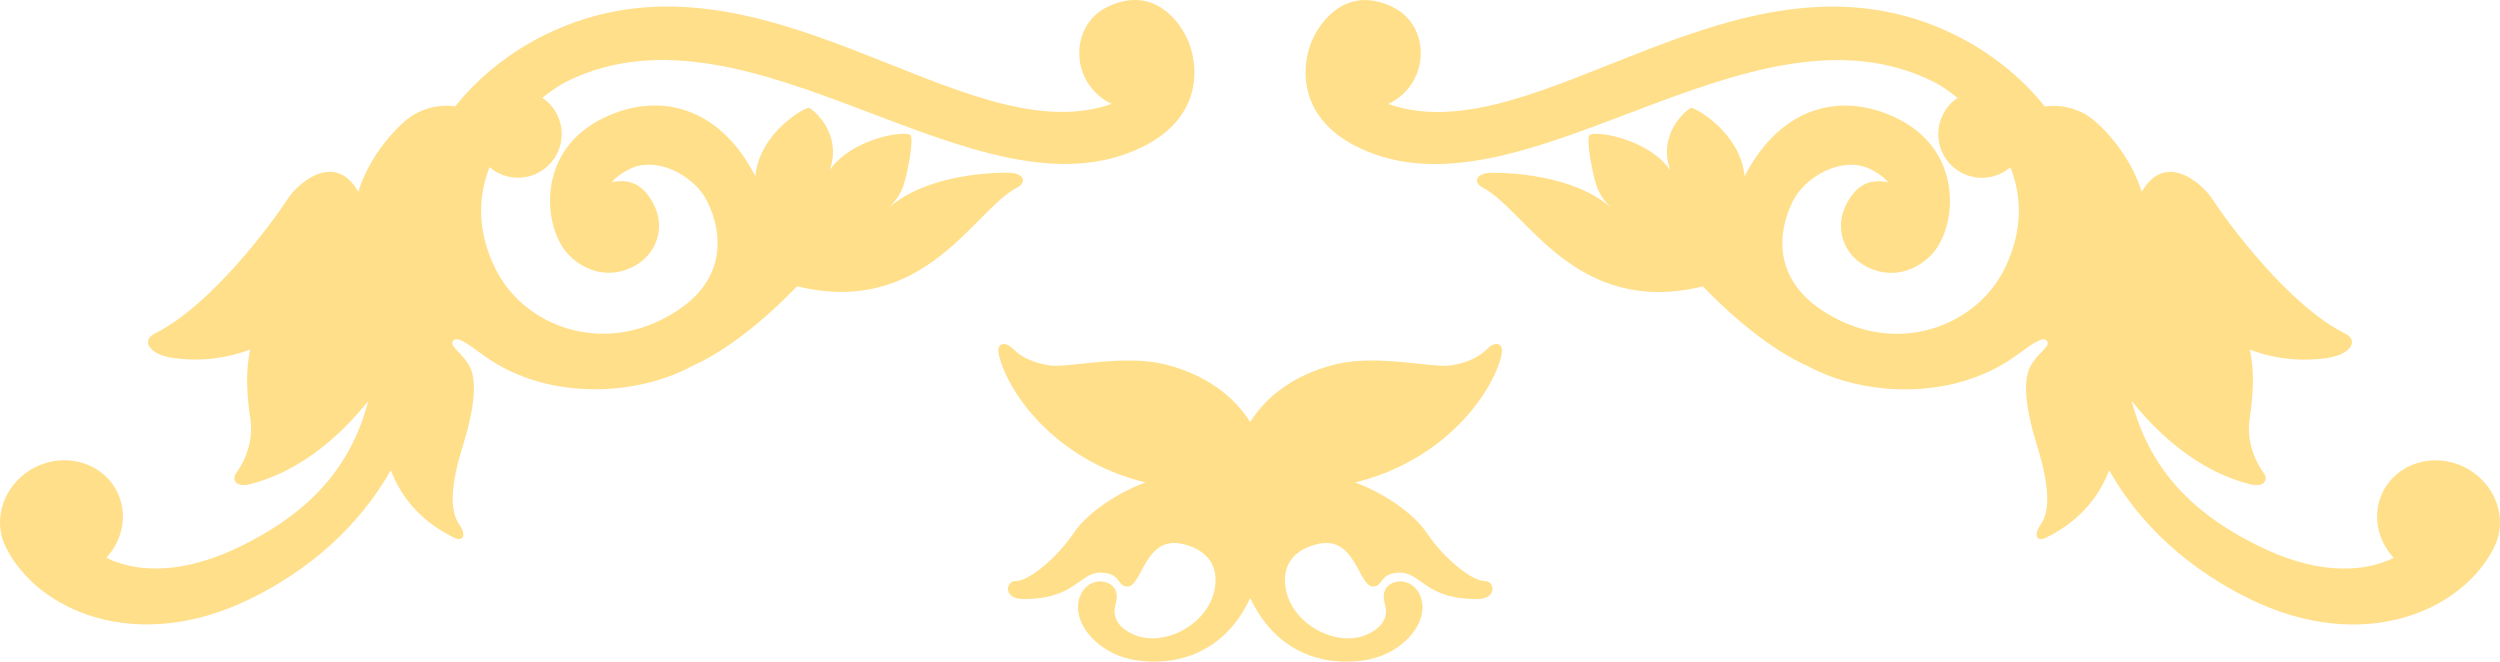
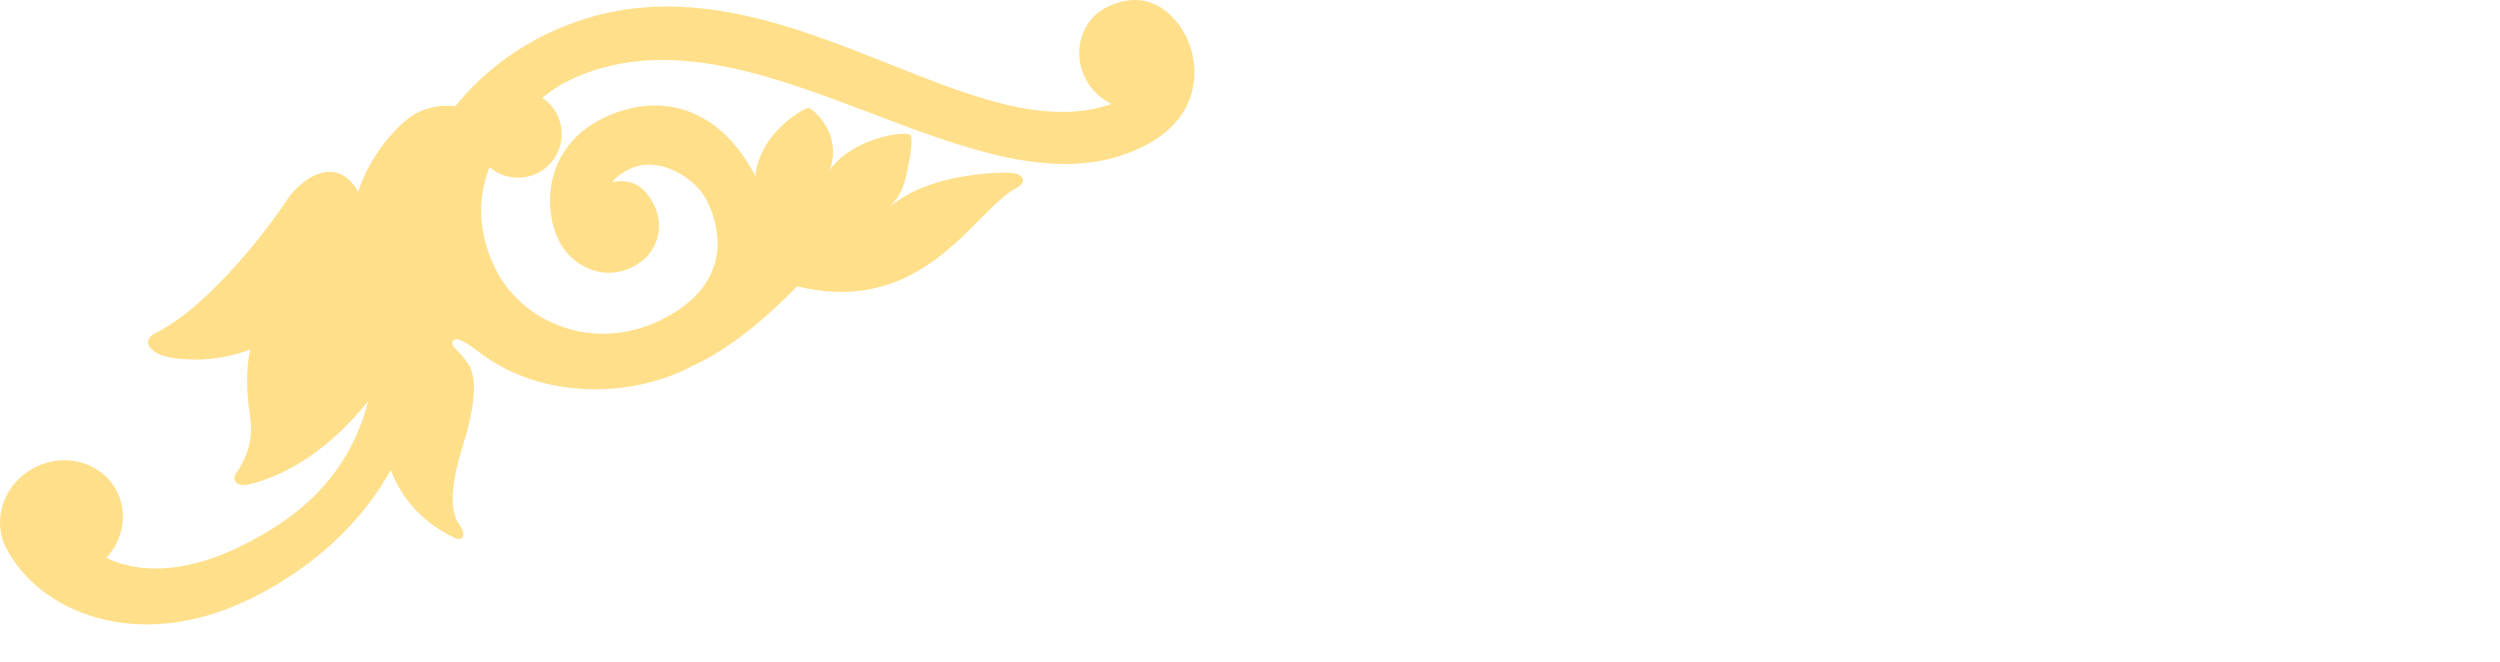
<svg xmlns="http://www.w3.org/2000/svg" id="Capa_1" viewBox="0 0 632.9 167.5">
  <defs>
    <style>.cls-1{fill:#ffdf89;}</style>
  </defs>
  <path class="cls-1" d="M300.41,9.49c-2.99-6.06-9.79-12.81-20.2-7.67-9.54,4.71-9.47,19.34,1.22,24.49-37.9,13.3-89.29-44.22-143.51-17.47-8.45,4.17-16.57,10.4-22.66,18.07-3.58-.49-7.35.25-10.54,2.14-3.58,2.12-11.08,9.9-14.02,19.5-5.82-10.22-15.1-2.51-18.02,2.02-3.52,5.47-19.12,26.75-33.4,33.8-3.57,1.76-1.61,5.1,3.71,6.11,3.52.67,11.76,1.33,20.37-2.01-1.24,5.26-.9,11.4,0,17.41,1.11,7.43-2.8,12.8-3.65,14-.85,1.2-.45,3.68,3.55,2.69,8.99-2.2,19.89-8.43,29.97-21.06-5.16,19.87-18.58,30.01-32.22,36.74-13.32,6.57-25.24,7.26-34.12,2.97,4.22-4.52,5.53-11.1,2.78-16.68-3.62-7.33-12.87-10.16-20.66-6.31-7.79,3.85-11.18,12.91-7.56,20.24,8,16.21,33.21,27.3,62.09,13.05,19.08-9.42,29.65-22.32,35.4-32.5,2.06,5.44,6.39,12.46,16.22,17.2,1.62.78,3.32-.26,1.03-3.57-2.28-3.31-2.21-9.51.93-19.6,3.13-10.09,3.84-17.33,1.38-20.99-2.45-3.66-4.89-4.48-3.71-5.88,1.18-1.39,5.94,2.65,6.63,3.08v-.04c15.62,12.04,37.96,11.3,52.44,4.16.46-.23.91-.47,1.36-.71,7.12-3.2,16.14-9.43,26.57-20.19,32.38,7.89,44.8-19.41,55.76-25.03,2.35-1.21,1.91-3.68-2.3-3.73-4.01-.05-20.54.41-30.19,8.81,1.68-1.66,3.01-3.41,3.84-6.11.88-2.87,2.37-10.55,1.68-12.09-.69-1.54-14.89.54-20.51,8.73,3.26-9.46-4.31-15.34-5.2-15.76-.77-.35-12.59,6.09-13.64,17.33-9.19-17.95-24.7-21.55-38.7-14.64-16.22,8.01-15.13,25.83-9.63,33.24,3.17,4.27,9.94,7.97,17.2,4.39,6.37-3.15,8.25-10.1,5.52-15.63-2.15-4.36-5.27-7.02-10.75-5.86,1.01-1.19,2.45-2.32,4.47-3.32,7.16-3.53,16.61,1.88,19.7,8.15,4.07,8.26,5.49,21.55-11.65,30.01-17.14,8.46-35.24.69-41.96-12.92-4.81-9.75-4.33-18.47-1.5-25.73,3.26,2.8,8.01,3.55,12.11,1.53,5.48-2.7,7.73-9.34,5.02-14.81-.89-1.8-2.2-3.24-3.76-4.28,2.46-1.98,4.69-3.4,6.24-4.16,47.04-23.21,104.14,37.1,145.72,16.58,15.85-7.82,14.14-21.63,11.14-27.69Z" />
-   <path class="cls-1" d="M380.15,89.61c.58-2.73-1.57-3.37-3.6-1.31-2.28,2.3-5.49,3.6-9.24,4.21-4.42.71-18.35-2.8-28.77-.38-7.86,1.83-16.7,6.2-22.05,14.7-5.35-8.49-14.19-12.87-22.05-14.7-10.43-2.42-24.36,1.09-28.77.38-3.75-.61-6.97-1.9-9.24-4.21-2.03-2.05-4.19-1.42-3.6,1.31,1.96,9.17,13.83,26.82,37.15,32.54-6.88,2.46-14.64,7.59-18.06,12.64-4.83,7.13-11.82,12.34-14.64,12.29-2.82-.05-3.23,4.48,1.47,4.56,13.39.23,14.48-6.77,19.95-6.67,5.15.09,4.03,3.47,6.68,3.52,3.85.07,4.35-13.26,14.31-10.71,5.91,1.51,8.72,5.33,7.9,10.88-1.4,9.38-12.9,15.28-20.42,12.06-4.5-1.93-5.58-4.83-4.75-7.73.83-2.89-.1-4.97-2.68-5.64-3.2-.83-6.25,1.61-6.76,5.27-.84,6.08,5.44,12.56,13.08,14.24,8.29,1.83,22.86.74,30.45-15.46,7.6,16.2,22.17,17.29,30.45,15.46,7.64-1.68,13.91-8.16,13.08-14.24-.5-3.66-3.56-6.09-6.76-5.27-2.58.67-3.51,2.74-2.68,5.64.84,2.91-.24,5.8-4.75,7.73-7.52,3.22-19.03-2.67-20.42-12.06-.83-5.55,1.99-9.37,7.9-10.88,9.95-2.55,10.46,10.77,14.31,10.71,2.64-.05,1.53-3.43,6.68-3.52,5.47-.09,6.55,6.91,19.95,6.67,4.7-.08,4.29-4.61,1.47-4.56-2.82.05-9.81-5.16-14.64-12.29-3.42-5.05-11.18-10.18-18.06-12.64,23.32-5.72,35.19-23.37,37.15-32.54Z" />
-   <path class="cls-1" d="M623.89,118.25c-7.79-3.85-17.04-1.02-20.66,6.31-2.75,5.58-1.44,12.16,2.78,16.68-8.88,4.29-20.8,3.61-34.12-2.97-13.64-6.73-27.06-16.87-32.22-36.74,10.08,12.63,20.97,18.85,29.97,21.06,4,.98,4.41-1.5,3.55-2.69-.85-1.2-4.76-6.58-3.65-14,.9-6.02,1.24-12.15,0-17.41,8.61,3.34,16.85,2.68,20.37,2.01,5.32-1.01,7.28-4.35,3.71-6.11-14.28-7.05-29.88-28.33-33.4-33.8-2.92-4.53-12.2-12.24-18.02-2.02-2.94-9.6-10.45-17.38-14.02-19.5-3.19-1.89-6.95-2.62-10.54-2.14-6.09-7.67-14.21-13.9-22.66-18.07-54.23-26.76-105.62,30.76-143.51,17.47,10.69-5.15,10.77-19.78,1.22-24.49-10.41-5.14-17.21,1.61-20.2,7.67-2.99,6.06-4.7,19.87,11.14,27.69,41.58,20.52,98.68-39.79,145.72-16.58,1.54.76,3.78,2.18,6.24,4.16-1.56,1.04-2.87,2.48-3.76,4.28-2.7,5.48-.45,12.11,5.02,14.81,4.1,2.02,8.85,1.27,12.11-1.53,2.83,7.26,3.31,15.98-1.5,25.73-6.72,13.61-24.81,21.38-41.96,12.92-17.14-8.46-15.73-21.75-11.65-30.01,3.09-6.27,12.55-11.68,19.7-8.15,2.02,1,3.46,2.12,4.47,3.32-5.48-1.16-8.6,1.5-10.75,5.86-2.73,5.53-.85,12.49,5.52,15.63,7.26,3.58,14.03-.11,17.2-4.39,5.5-7.41,6.6-25.23-9.63-33.24-14-6.91-29.5-3.32-38.7,14.64-1.05-11.24-12.87-17.68-13.64-17.33-.9.41-8.46,6.3-5.2,15.76-5.62-8.19-19.82-10.27-20.51-8.73-.69,1.54.8,9.22,1.68,12.09.83,2.7,2.16,4.46,3.84,6.11-9.65-8.4-26.18-8.86-30.19-8.81-4.21.05-4.65,2.53-2.3,3.73,10.96,5.62,23.38,32.92,55.76,25.03,10.43,10.76,19.45,16.99,26.57,20.19.45.24.9.48,1.36.71,14.47,7.14,36.82,7.89,52.42-4.16v.04c.71-.43,5.47-4.47,6.65-3.08,1.18,1.39-1.26,2.22-3.71,5.88-2.45,3.66-1.75,10.9,1.38,20.99,3.13,10.09,3.21,16.3.93,19.6-2.28,3.31-.59,4.35,1.03,3.57,9.83-4.74,14.15-11.75,16.22-17.2,5.75,10.18,16.32,23.08,35.4,32.5,28.88,14.25,54.09,3.16,62.09-13.05,3.62-7.33.23-16.39-7.56-20.24Z" />
</svg>